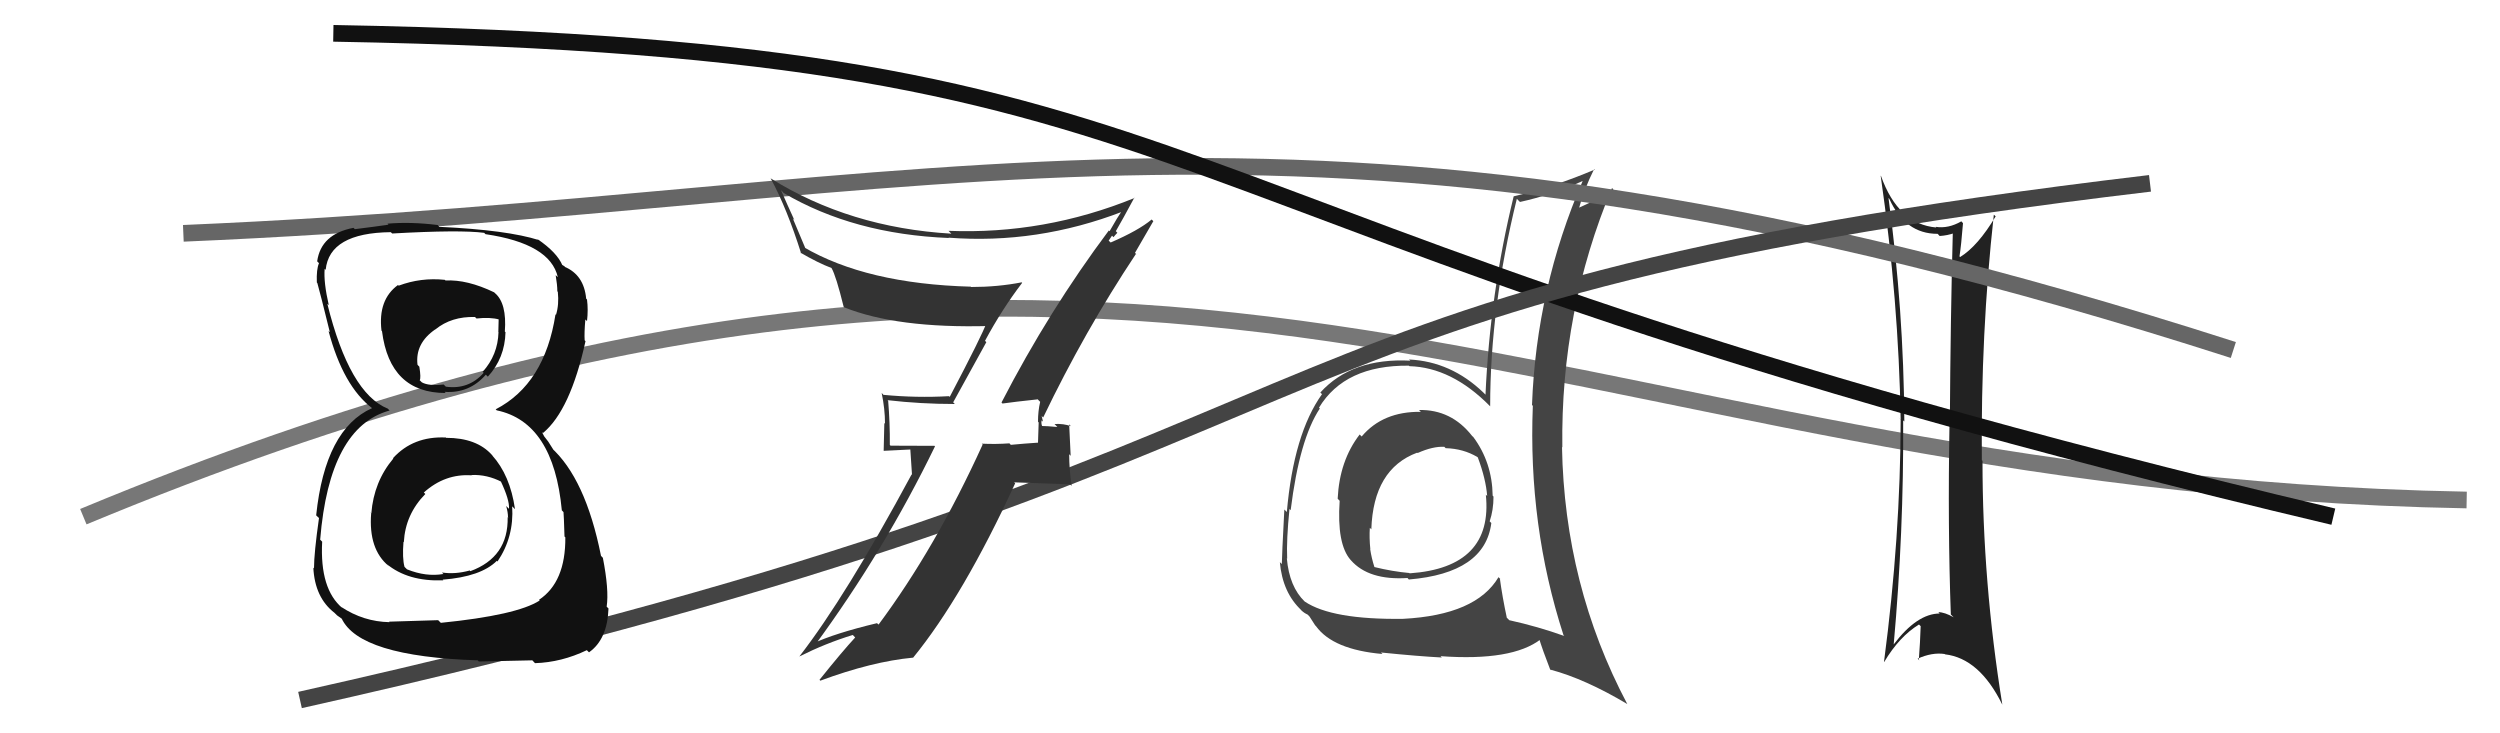
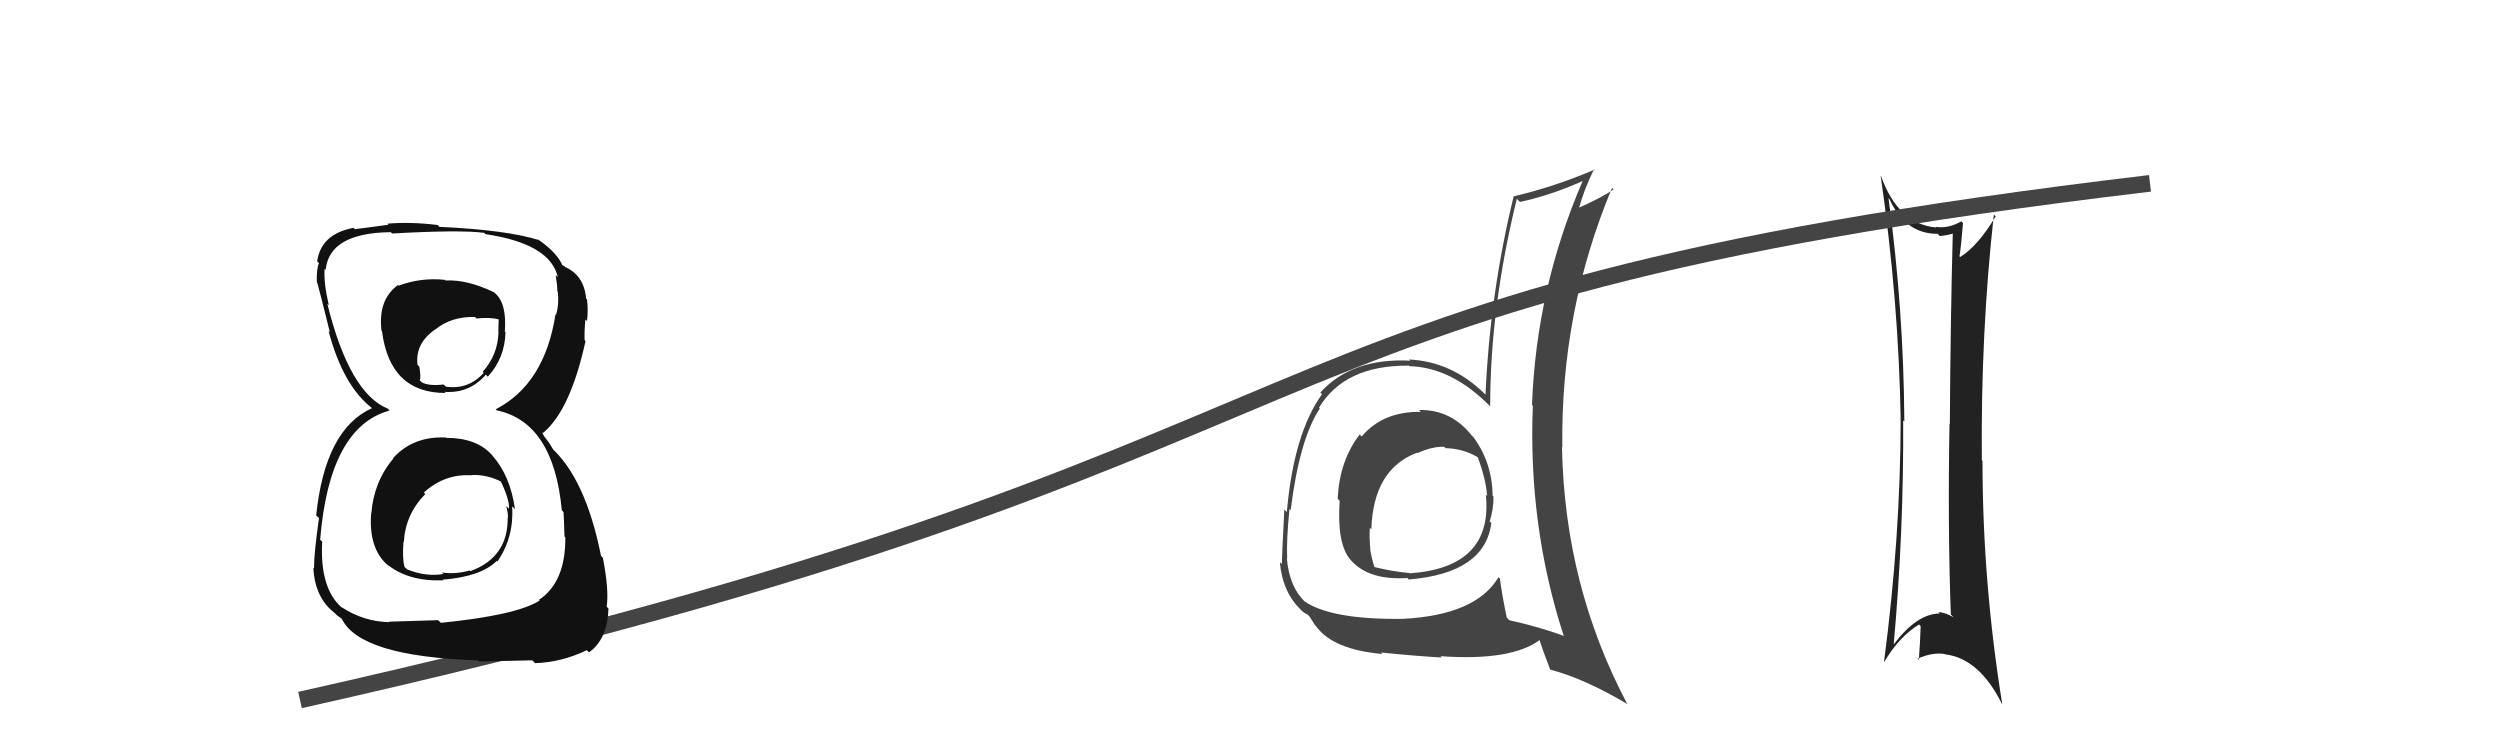
<svg xmlns="http://www.w3.org/2000/svg" width="150" height="44" viewBox="0,0,150,44">
-   <path d="M5 31 C70 4,92 29,148 30" stroke="#777" fill="none" />
  <path fill="#444" d="M85.22 24.68L85.18 24.64L85.25 24.71Q82.97 24.68 81.70 26.19L81.75 26.24L81.58 26.07Q80.37 27.64 80.26 29.92L80.36 30.03L80.38 30.04Q80.20 32.65 81.04 33.60L80.95 33.50L81.05 33.61Q82.12 34.83 84.45 34.68L84.44 34.67L84.53 34.77Q89.10 34.39 89.48 31.38L89.51 31.41L89.38 31.28Q89.61 30.60 89.61 29.80L89.63 29.82L89.56 29.74Q89.53 27.74 88.39 26.21L88.42 26.24L88.33 26.16Q87.08 24.56 85.14 24.60ZM90.09 34.80L89.94 34.66L89.91 34.63Q88.57 36.90 84.19 37.13L84.16 37.10L84.19 37.13Q79.91 37.19 78.28 36.09L78.44 36.25L78.29 36.10Q77.36 35.21 77.21 33.50L77.18 33.47L77.23 33.52Q77.18 32.40 77.37 30.53L77.36 30.53L77.44 30.61Q77.97 26.34 79.19 24.51L79.08 24.40L79.14 24.46Q80.69 21.90 84.53 21.94L84.57 21.97L84.56 21.97Q87.10 22.04 89.39 24.36L89.43 24.40L89.41 24.38Q89.41 18.44 91.01 11.93L91.20 12.12L91.19 12.12Q93.10 11.70 94.96 10.86L94.84 10.74L94.96 10.86Q92.18 17.29 91.92 24.30L91.98 24.36L91.97 24.35Q91.68 31.52 93.81 38.11L93.79 38.09L93.86 38.16Q92.27 37.59 90.55 37.21L90.47 37.12L90.41 37.07Q90.14 35.81 89.99 34.70ZM93.12 40.27L93.08 40.23L93.03 40.18Q95.10 40.73 97.65 42.25L97.65 42.25L97.63 42.23Q93.87 35.12 93.72 26.82L93.74 26.85L93.74 26.84Q93.63 18.67 96.72 11.28L96.74 11.30L96.81 11.37Q96.13 11.84 94.68 12.49L94.70 12.50L94.73 12.53Q95.04 11.36 95.65 10.14L95.67 10.16L95.69 10.17Q93.26 11.21 90.82 11.78L90.73 11.69L90.82 11.78Q89.40 17.59 89.13 23.68L89.14 23.69L89.00 23.55Q87.06 21.69 84.55 21.57L84.55 21.58L84.62 21.64Q81.12 21.46 79.22 23.55L79.33 23.66L79.32 23.65Q77.62 26.03 77.21 30.72L77.08 30.59L77.06 30.57Q76.91 33.43 76.91 33.84L76.79 33.73L76.79 33.72Q76.95 35.56 78.09 36.62L78.00 36.53L78.09 36.63Q78.26 36.79 78.45 36.87L78.57 36.99L78.91 37.52L78.96 37.57Q79.98 38.98 82.95 39.24L82.93 39.22L82.86 39.15Q85.14 39.38 86.51 39.45L86.44 39.38L86.43 39.37Q90.74 39.68 92.45 38.35L92.39 38.28L92.31 38.20Q92.56 39.02 93.01 40.17ZM86.82 26.97L86.75 26.90L86.74 26.89Q87.80 26.92 88.64 27.42L88.75 27.52L88.67 27.45Q89.15 28.73 89.23 29.76L89.27 29.80L89.15 29.68Q89.60 34.05 84.58 34.40L84.49 34.31L84.56 34.38Q83.55 34.29 82.45 34.02L82.55 34.12L82.47 34.04Q82.29 33.48 82.21 32.94L82.17 32.90L82.22 32.95Q82.15 32.27 82.19 31.66L82.15 31.63L82.28 31.76Q82.40 28.14 85.03 27.16L85.04 27.17L85.06 27.18Q85.98 26.77 86.66 26.81Z" />
  <path fill="#222" d="M113.20 11.77L113.35 11.92L113.36 11.93Q114.31 14.03 116.25 14.03L116.27 14.04L116.38 14.16Q116.85 14.13 117.27 13.98L117.14 13.85L117.17 13.88Q117.03 19.07 116.99 25.46L116.92 25.39L116.97 25.44Q116.86 31.61 117.05 36.87L117.08 36.90L117.22 37.04Q116.68 36.73 116.30 36.73L116.43 36.86L116.39 36.81Q115.02 36.81 113.61 38.68L113.64 38.71L113.62 38.69Q114.23 31.92 114.19 25.22L114.26 25.29L114.26 25.28Q114.22 18.58 113.31 11.88ZM113.18 39.85L113.05 39.72L113.05 39.72Q113.96 38.19 115.14 37.47L115.19 37.52L115.24 37.57Q115.21 38.53 115.13 39.59L115.20 39.67L115.06 39.52Q115.92 39.13 116.68 39.24L116.78 39.34L116.70 39.26Q118.77 39.50 120.14 42.28L120.02 42.16L120.14 42.28Q118.95 34.92 118.95 27.65L118.95 27.65L118.91 27.61Q118.84 20.00 119.63 12.88L119.79 13.03L119.74 12.98Q118.67 14.77 117.61 15.42L117.60 15.42L117.57 15.38Q117.67 14.76 117.78 13.39L117.68 13.28L117.68 13.28Q116.90 13.73 116.14 13.61L116.24 13.71L116.18 13.65Q113.89 13.45 112.86 10.56L112.67 10.37L112.84 10.54Q113.92 18.02 114.04 25.18L113.90 25.04L114.04 25.17Q114.03 32.21 113.04 39.71Z" />
-   <path d="M11 14 C58 12,78 3,134 21" stroke="#666" fill="none" />
-   <path d="M20 2 C76 3,64 13,140 31" stroke="#111" fill="none" />
  <path d="M18 42 C85 27,70 18,129 11" stroke="#444" fill="none" />
  <path fill="#111" d="M26.61 26.11L26.64 26.14L26.75 26.25Q24.79 26.16 23.58 27.49L23.68 27.60L23.60 27.51Q22.43 28.90 22.28 30.80L22.18 30.70L22.27 30.80Q22.10 32.95 23.32 33.96L23.29 33.92L23.19 33.83Q24.47 34.90 26.60 34.82L26.54 34.76L26.56 34.78Q28.86 34.60 29.81 33.65L29.89 33.73L29.85 33.69Q30.85 32.21 30.73 30.38L30.81 30.46L30.90 30.55Q30.61 28.51 29.52 27.31L29.60 27.39L29.52 27.30Q28.60 26.27 26.77 26.27ZM26.65 16.75L26.55 16.65L26.69 16.79Q25.25 16.64 23.92 17.14L23.94 17.16L23.88 17.10Q22.67 17.98 22.89 19.84L22.77 19.72L22.92 19.87Q23.39 23.58 26.74 23.58L26.61 23.44L26.67 23.51Q28.16 23.62 29.15 22.48L29.28 22.61L29.27 22.60Q30.29 21.49 30.33 19.93L30.20 19.81L30.29 19.90Q30.42 18.19 29.69 17.58L29.53 17.42L29.65 17.54Q28.03 16.76 26.73 16.83ZM26.29 37.21L26.29 37.21L23.34 37.30L23.37 37.33Q21.81 37.30 20.48 36.42L20.46 36.40L20.55 36.49Q19.18 35.35 19.33 32.50L19.29 32.46L19.21 32.38Q19.76 25.62 23.38 24.63L23.42 24.68L23.27 24.52Q20.97 23.59 19.64 18.23L19.73 18.31L19.73 18.32Q19.41 16.93 19.48 16.13L19.36 16.01L19.54 16.19Q19.76 13.97 23.45 13.93L23.40 13.88L23.53 14.01Q27.60 13.78 29.05 13.97L29.14 14.06L29.13 14.05Q33.01 14.62 33.47 16.63L33.33 16.50L33.34 16.51Q33.44 17.10 33.44 17.48L33.60 17.64L33.47 17.51Q33.55 18.28 33.36 18.89L33.39 18.92L33.33 18.86Q32.68 23.04 29.74 24.56L29.83 24.64L29.80 24.62Q33.21 25.33 33.71 30.62L33.88 30.80L33.81 30.72Q33.83 30.89 33.87 32.19L33.81 32.13L33.92 32.24Q33.94 34.93 32.34 35.99L32.29 35.94L32.38 36.03Q31.02 36.91 26.45 37.37ZM28.63 39.58L28.73 39.69L31.94 39.62L32.10 39.79Q33.69 39.74 35.21 39.01L35.31 39.11L35.34 39.14Q36.44 38.37 36.51 36.51L36.48 36.48L36.40 36.40Q36.55 35.40 36.17 33.46L36.19 33.49L36.06 33.35Q35.13 28.69 33.04 26.83L33.22 27.01L32.89 26.49L32.65 26.18L32.52 25.93L32.58 25.98Q34.22 24.62 35.13 20.47L35.12 20.46L35.08 20.42Q35.05 20.00 35.12 19.17L35.19 19.23L35.22 19.27Q35.30 18.58 35.22 17.97L35.15 17.90L35.17 17.92Q35.04 16.49 33.86 16.00L33.88 16.02L33.89 15.99L33.71 15.88L33.75 15.93Q33.42 15.14 32.24 14.34L32.23 14.34L32.41 14.48L32.35 14.41Q30.44 13.80 26.36 13.61L26.24 13.48L26.26 13.50Q24.62 13.30 23.25 13.42L23.32 13.49L23.31 13.48Q22.58 13.59 21.29 13.75L21.21 13.67L21.21 13.67Q19.26 14.04 19.03 15.68L19.02 15.67L19.14 15.79Q18.98 16.15 19.01 16.95L19.12 17.06L19.04 16.98Q19.21 17.57 19.79 19.93L19.71 19.86L19.71 19.85Q20.59 23.17 22.34 24.50L22.29 24.45L22.29 24.46L22.32 24.49Q19.51 25.75 18.97 30.92L19.03 30.98L19.14 31.08Q18.84 33.19 18.84 34.10L18.87 34.13L18.80 34.06Q18.89 35.86 20.07 36.77L20.10 36.80L20.22 36.92Q20.33 37.00 20.60 37.19L20.54 37.13L20.49 37.09Q21.54 39.39 28.66 39.62ZM28.25 28.48L28.41 28.63L28.28 28.50Q29.23 28.46 30.11 28.92L30.08 28.89L30.04 28.86Q30.58 30.00 30.54 30.53L30.55 30.54L30.37 30.36Q30.48 30.74 30.48 31.04L30.55 31.12L30.46 31.03Q30.51 33.43 28.22 34.27L28.15 34.19L28.18 34.23Q27.31 34.47 26.52 34.35L26.66 34.50L26.60 34.44Q25.56 34.62 24.42 34.16L24.29 34.03L24.27 34.01Q24.13 33.49 24.21 32.50L24.21 32.51L24.23 32.53Q24.32 30.86 25.52 29.64L25.58 29.70L25.43 29.55Q26.70 28.41 28.30 28.52ZM28.63 19.15L28.50 19.02L28.59 19.11Q29.41 19.02 29.95 19.17L29.92 19.14L29.90 19.92L29.91 19.93Q29.87 21.30 28.96 22.31L29.05 22.40L29.02 22.37Q28.12 23.39 26.75 23.20L26.66 23.11L26.62 23.07Q25.72 23.17 25.31 22.94L25.20 22.83L25.18 22.82Q25.27 22.68 25.16 22.00L25.08 21.92L25.05 21.88Q24.90 20.60 26.12 19.76L26.15 19.78L26.13 19.76Q27.09 18.98 28.50 19.02Z" />
-   <path fill="#333" d="M60.20 24.26L60.17 24.23L60.16 24.21Q60.86 24.11 62.27 23.96L62.29 23.99L62.41 24.11Q62.28 24.66 62.28 25.30L62.32 25.35L62.28 26.57L62.27 26.56Q61.49 26.61 60.65 26.69L60.53 26.57L60.57 26.60Q59.75 26.66 58.91 26.62L58.88 26.59L58.96 26.67Q56.14 32.87 52.71 37.48L52.71 37.47L52.62 37.39Q50.08 38.00 48.78 38.61L48.93 38.76L48.89 38.72Q53.05 33.06 56.10 26.78L56.07 26.75L53.43 26.74L53.39 26.69Q53.40 25.38 53.29 24.05L53.35 24.11L53.25 24.01Q55.24 24.24 57.29 24.24L57.19 24.14L59.18 20.53L59.10 20.45Q60.11 18.57 61.33 16.97L61.38 17.02L61.30 16.94Q59.87 17.22 58.27 17.22L58.10 17.05L58.25 17.20Q51.98 17.03 48.21 14.82L48.34 14.94L47.57 13.11L47.66 13.20Q47.24 12.29 46.86 11.41L46.94 11.49L47.02 11.58Q51.22 14.05 56.93 14.28L57.00 14.36L56.91 14.26Q62.23 14.67 67.37 12.69L67.20 12.52L67.32 12.64Q67.07 13.00 66.57 13.88L66.64 13.94L66.53 13.83Q62.94 18.63 60.09 24.15ZM68.21 15.29L68.10 15.17L69.20 13.27L69.10 13.17Q68.31 13.83 66.64 14.55L66.52 14.44L66.72 14.14L66.81 14.23Q66.93 14.08 67.04 13.97L67.06 13.99L66.95 13.87Q67.34 13.20 68.06 11.86L68.12 11.93L68.07 11.88Q62.66 14.08 56.91 13.85L57.05 13.99L57.08 14.02Q50.98 13.66 46.22 10.69L46.32 10.79L46.25 10.72Q47.23 12.54 48.07 15.21L48.14 15.28L48.01 15.15Q49.09 15.78 49.89 16.08L49.99 16.18L49.89 16.08Q50.16 16.54 50.62 18.41L50.69 18.48L50.65 18.44Q53.82 19.71 59.34 19.56L59.35 19.56L59.18 19.39Q58.96 20.05 56.98 23.82L57.09 23.92L56.94 23.77Q54.98 23.88 53.00 23.69L53.00 23.68L52.90 23.58Q53.10 24.54 53.10 25.42L53.06 25.38L53.02 27.05L54.62 26.97L54.72 28.49L54.70 28.46Q50.74 35.81 47.96 39.39L47.98 39.41L47.96 39.39Q49.53 38.60 51.16 38.10L51.19 38.12L51.31 38.25Q50.54 39.08 49.17 40.79L49.21 40.83L49.22 40.84Q52.33 39.69 54.77 39.46L54.80 39.49L54.78 39.47Q57.79 35.78 60.91 29.00L60.85 28.94L64.20 29.06L64.30 29.15Q64.15 28.17 64.15 27.25L64.24 27.35L64.15 25.46L64.25 25.57Q63.82 25.41 63.27 25.44L63.31 25.48L63.44 25.62Q62.80 25.56 62.53 25.56L62.60 25.63L62.52 25.55Q62.46 25.37 62.50 25.22L62.58 25.30L62.50 24.96L62.59 25.05Q65.07 19.88 68.16 15.23Z" />
</svg>